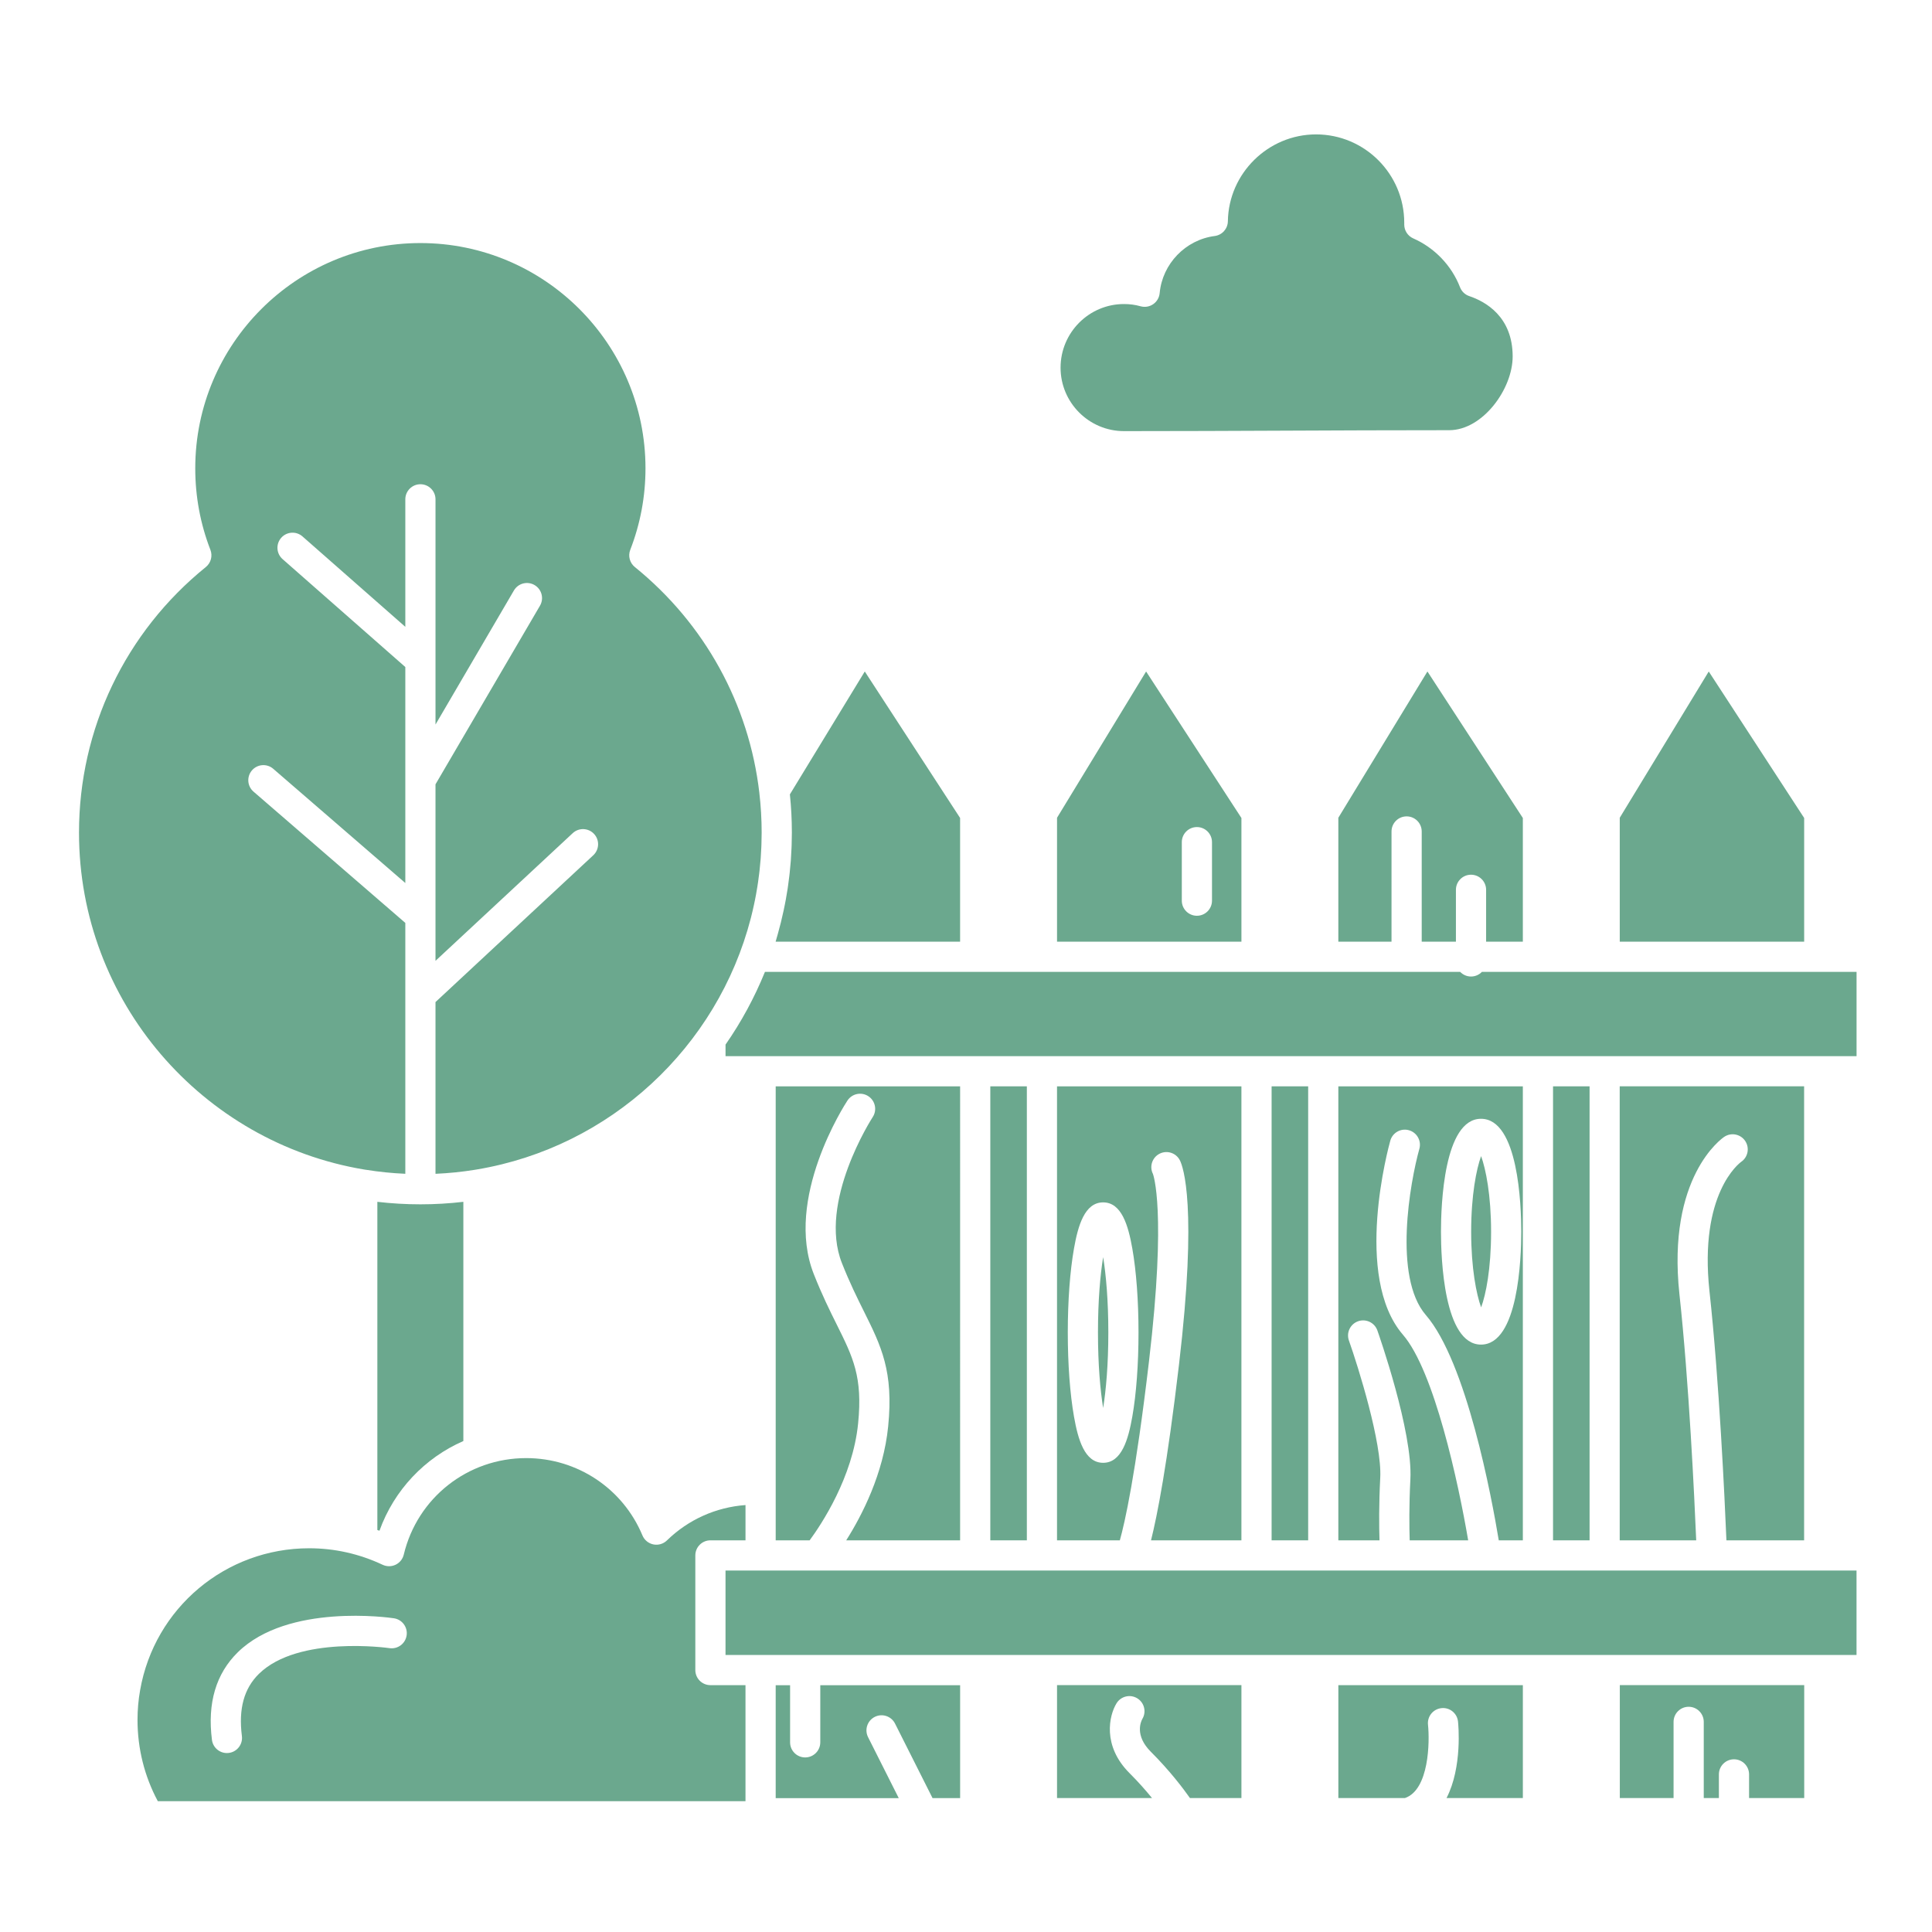
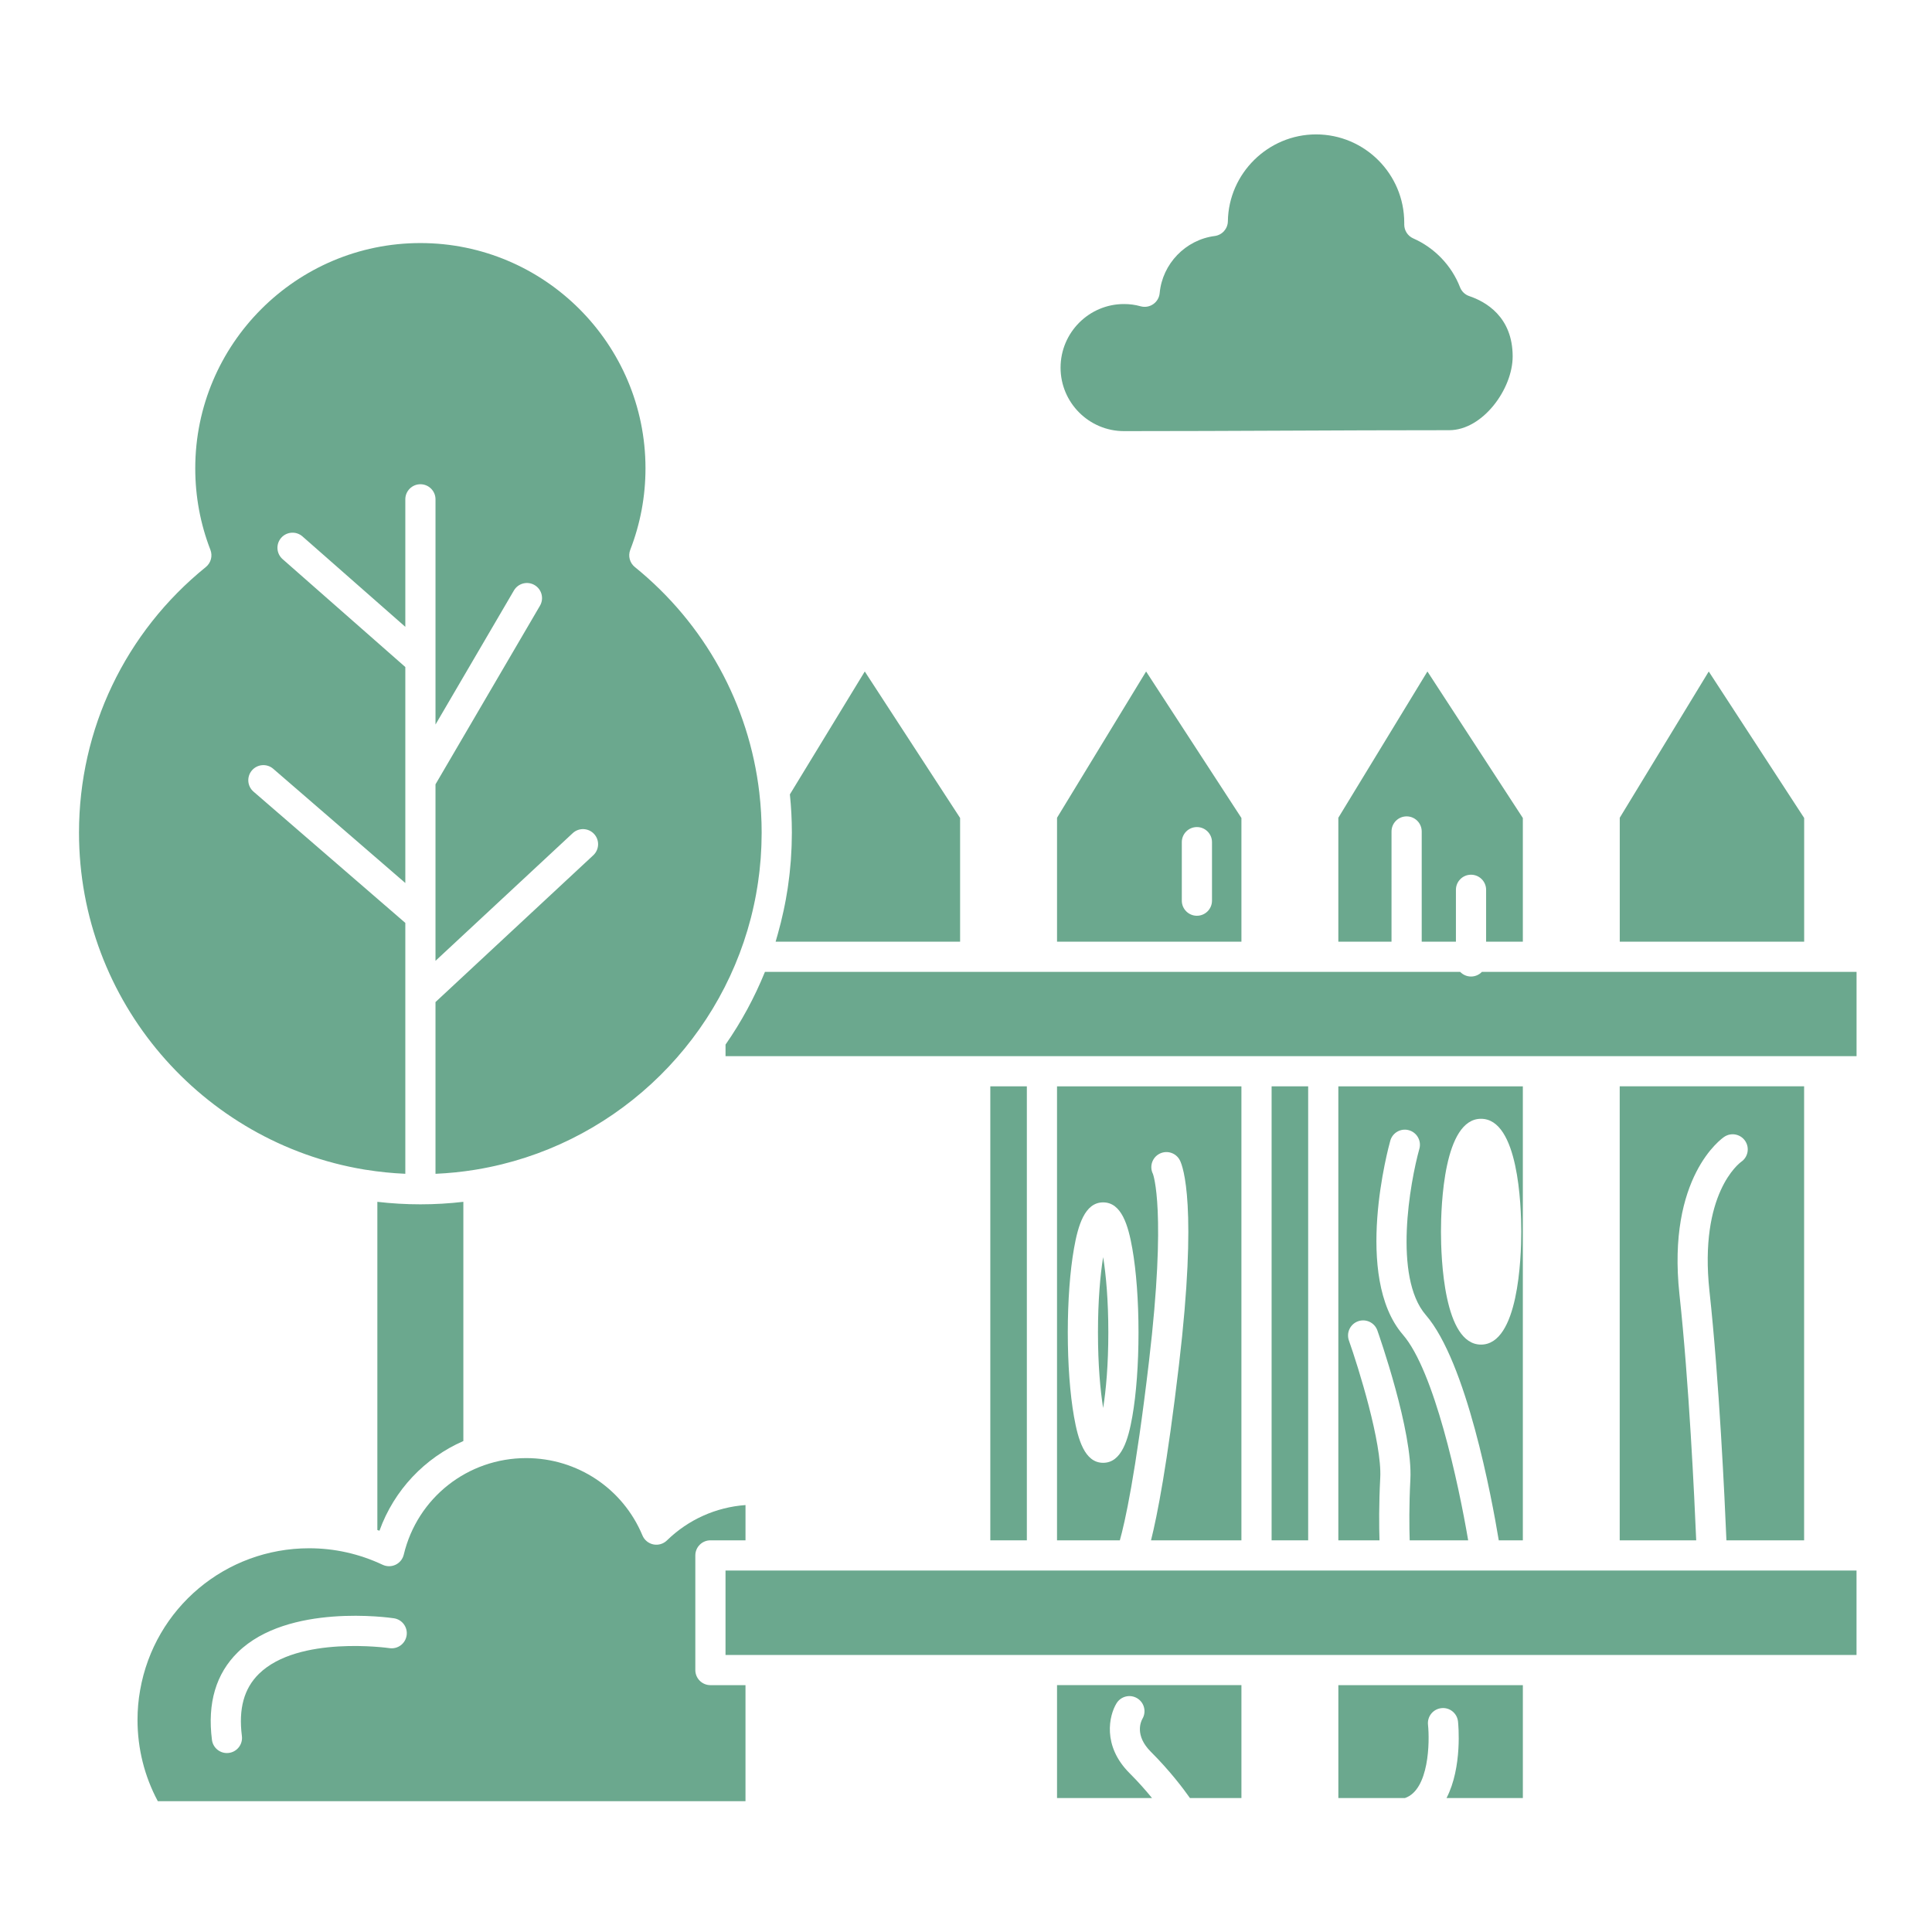
<svg xmlns="http://www.w3.org/2000/svg" width="1200pt" height="1200pt" version="1.1" viewBox="0 0 1200 1200">
  <g fill="#6ba88e">
    <path d="m431.88 1037.3v-71.199c0-5.176 4.199-9.375 9.375-9.375h21.789v-21.906c-18.348 1.34-35.504 9.008-48.809 21.973-2.227 2.164-5.379 3.09-8.422 2.469-3.043-0.625-5.582-2.711-6.777-5.578-12.168-29.176-40.512-48.031-72.215-48.031-36.336 0-67.605 24.656-76.039 59.957-0.656 2.746-2.512 5.047-5.055 6.269-2.543 1.223-5.5 1.234-8.055 0.035-14.465-6.805-29.828-10.258-45.652-10.258-51.91 0-96.07 37.09-105 88.191-1.07 6-1.609 12.207-1.609 18.484 0 17.727 4.352 35.047 12.617 50.43h365.01v-72.082h-21.789c-5.176-0.004-9.371-4.203-9.371-9.379zm-179.32-21.5c-0.766 5.117-5.523 8.641-10.648 7.891-0.566-0.086-56.613-8.043-81.082 15.957-9.281 9.102-12.746 21.742-10.586 38.641 0.656 5.137-2.977 9.832-8.113 10.488-0.402 0.051-0.805 0.074-1.199 0.074-4.648 0.004-8.684-3.453-9.289-8.188-2.914-22.82 2.5-41.137 16.094-54.441 31.156-30.508 94.262-21.484 96.934-21.082 5.125 0.77 8.656 5.539 7.891 10.66z" />
-     <path d="m509.49 1082.2c0 5.176-4.199 9.375-9.375 9.375s-9.375-4.199-9.375-9.375v-35.477h-8.945v70.129h76.438l-19.059-37.871c-2.328-4.625-0.465-10.262 4.16-12.59s10.258-0.461 12.59 4.16l23.301 46.297h17.129v-70.129h-86.855l-0.004 35.48z" />
    <path d="m234.38 746.48v203.83c0.434 0.156 0.875 0.293 1.305 0.453 9.145-25.363 28.195-45.25 52.113-55.715v-148.57c-8.754 1.016-17.652 1.551-26.676 1.551-9.043 0.004-17.965-0.535-26.742-1.555z" />
    <path d="m831.28 1116.8h41.348c15.086-5.106 15.438-35.164 14.328-45.523-0.547-5.148 3.176-9.766 8.328-10.316 5.168-0.578 9.766 3.176 10.316 8.328 0.172 1.609 2.812 28.258-7.137 47.512h47.41v-70.129h-114.6v70.129z" />
    <path d="m656.54 1116.8h58.996c-3.789-4.644-8.488-10.008-13.977-15.48-17.016-17-12.711-35.809-8.059-43.379 2.711-4.41 8.488-5.793 12.895-3.078 4.371 2.688 5.762 8.375 3.156 12.77-0.934 1.684-4.894 10.281 5.25 20.414 11.75 11.715 20.141 22.848 24.297 28.754h31.973v-70.129h-114.53z" />
    <path d="m227.29 726.57c8.012 1.293 16.176 2.129 24.461 2.492v-155.83l-94.285-81.531c-3.918-3.383-4.344-9.309-0.961-13.223 3.387-3.918 9.309-4.348 13.223-0.957l82.023 70.93v-134.15l-76.238-67.023c-3.887-3.418-4.269-9.34-0.852-13.23 3.418-3.887 9.344-4.269 13.23-0.852l63.859 56.137v-79.191c0-5.176 4.199-9.375 9.375-9.375s9.375 4.199 9.375 9.375v139.88l48.703-83.27c2.613-4.469 8.355-5.973 12.824-3.359s5.973 8.355 3.359 12.828l-64.891 110.94v109.63l85.234-79.305c3.789-3.523 9.723-3.312 13.25 0.477 3.527 3.789 3.312 9.723-0.477 13.25l-98.008 91.188v106.67c8.238-0.359 16.355-1.191 24.324-2.473 0.477-0.125 0.973-0.199 1.477-0.242 82.711-13.887 149.34-75.871 170.07-156.14 0.043-0.176 0.086-0.348 0.133-0.527 0.664-2.59 1.27-5.207 1.832-7.836 0.203-0.953 0.41-1.906 0.602-2.863 0.227-1.121 0.441-2.254 0.648-3.383 0.301-1.637 0.582-3.277 0.84-4.922 0.148-0.93 0.289-1.867 0.426-2.805 0.262-1.797 0.5-3.594 0.715-5.398 0.09-0.742 0.172-1.484 0.254-2.227 0.246-2.281 0.473-4.566 0.648-6.859 0.016-0.203 0.023-0.41 0.039-0.613 0.16-2.195 0.277-4.391 0.371-6.594 0.027-0.625 0.051-1.246 0.07-1.871 0.078-2.387 0.137-4.777 0.137-7.176 0-8.207-0.488-16.551-1.449-24.793-0.004-0.016 0-0.027 0-0.043-6.391-54.75-33.777-104.84-77.328-140.12-3.168-2.562-4.312-6.879-2.84-10.676 6.281-16.191 9.465-33.227 9.465-50.633 0-77.148-62.715-139.91-139.81-139.91-77.105 0-139.84 62.762-139.84 139.91 0 17.5 3.168 34.535 9.41 50.633 1.473 3.797 0.324 8.113-2.84 10.68-50.066 40.52-78.777 100.64-78.777 164.96 0 105.02 76.668 192.44 176.95 209.23 0.43 0.043 0.855 0.105 1.266 0.207z" />
    <path d="m864.3 516.44c0-5.176 4.199-9.375 9.375-9.375 5.176 0 9.375 4.199 9.375 9.375v68.465h21.25v-32.23c0-5.176 4.199-9.375 9.375-9.375 5.176 0 9.375 4.199 9.375 9.375v32.23h22.816v-76.832l-59.27-91.004-55.328 90.852v76.984h33.027z" />
    <path d="m1120.6 508.07-59.266-90.996-55.273 90.844v76.984h114.54z" />
    <path d="m698.13 267.78c34.234 0 67.305-0.148 99.281-0.285 32.789-0.145 66.695-0.293 102.69-0.293 20.871 0 39.441-25.613 39.441-45.801 0-24.73-16.879-34.098-26.938-37.48-2.644-0.887-4.754-2.906-5.758-5.508-5.188-13.43-15.777-24.492-29.051-30.344-3.398-1.5-5.594-4.863-5.594-8.578v-1.156c0-30.25-24.57-54.859-54.777-54.859-29.758 0-54.328 24.203-54.77 53.953-0.07 4.656-3.551 8.559-8.168 9.156-18.145 2.352-32.523 17.27-34.195 35.477-0.254 2.773-1.727 5.289-4.019 6.867s-5.164 2.059-7.848 1.305c-3.328-0.934-6.695-1.387-10.297-1.387-21.719 0-39.391 17.73-39.391 39.523 0.008 21.727 17.68 39.41 39.395 39.41z" />
    <path d="m771.07 508.07-59.207-90.992-55.32 90.844v76.984h114.53zm-18.277 51.348c0 5.176-4.199 9.375-9.375 9.375-5.176 0-9.375-4.199-9.375-9.375v-36.34c0-5.176 4.199-9.375 9.375-9.375 5.176 0 9.375 4.199 9.375 9.375z" />
    <path d="m996.7 975.48h-294.35l-0.035 0.004-0.02-0.004h-251.66v52.453h702.49v-52.453z" />
    <path d="m596.35 508.07-59.219-91-46.516 76.328c0.203 1.965 0.379 3.934 0.531 5.91 0.004 0.07 0.008 0.145 0.016 0.215 0.145 1.887 0.266 3.777 0.367 5.672 0.02 0.426 0.031 0.852 0.051 1.281 0.07 1.539 0.141 3.078 0.18 4.629 0.051 2.012 0.082 4.027 0.082 6.027 0 2.566-0.055 5.117-0.141 7.664-0.02 0.684-0.051 1.363-0.078 2.043-0.09 2.215-0.211 4.426-0.367 6.625-0.027 0.371-0.043 0.742-0.07 1.113-0.188 2.477-0.418 4.938-0.684 7.391-0.078 0.742-0.168 1.488-0.254 2.231-0.219 1.879-0.465 3.75-0.73 5.617-0.102 0.719-0.195 1.434-0.301 2.152-0.34 2.231-0.711 4.445-1.117 6.652-0.199 1.102-0.418 2.199-0.633 3.297-0.238 1.211-0.488 2.414-0.742 3.617-1.047 4.926-2.262 9.816-3.633 14.668-0.016 0.051-0.027 0.098-0.043 0.148-0.418 1.473-0.809 2.949-1.258 4.414v0.145h114.55v-76.84z" />
-     <path d="m1006.1 1116.8h33.383v-47.316c0-5.176 4.199-9.375 9.375-9.375s9.375 4.199 9.375 9.375v47.316h9.402v-14.691c0-5.176 4.199-9.375 9.375-9.375s9.375 4.199 9.375 9.375v14.691h34.25v-70.129h-114.54z" />
    <path d="m885.59 816.76c25.316 29.242 40.918 113.39 45.324 139.98h14.953v-281.99h-114.6v281.99h25.562c-0.27-8.605-0.402-22.191 0.461-38.852 1.16-21.527-13.648-68.852-19.457-85.27-1.727-4.883 0.832-10.238 5.715-11.965 4.875-1.715 10.234 0.832 11.961 5.715 0.902 2.555 22.098 62.871 20.5 92.508-0.844 16.355-0.688 29.711-0.422 37.863h36.324c-6.066-35.711-21.109-105.3-40.516-127.71-31.094-36.062-8.82-117.1-7.856-120.54 1.402-4.984 6.574-7.891 11.559-6.492 4.984 1.398 7.891 6.57 6.496 11.555-5.785 20.703-16.359 79.605 3.992 103.21zm34.289-121.86c23.199 0 25.004 53.684 25.004 70.141 0 16.449-1.805 70.113-25.004 70.113-23.074 0-24.867-53.664-24.867-70.113 0-16.453 1.797-70.141 24.867-70.141z" />
-     <path d="m964.62 674.74h22.695v281.99h-22.695z" />
-     <path d="m926.14 765.04c0-22.742-3.277-38.949-6.207-46.945-2.91 8.023-6.168 24.242-6.168 46.945 0 22.762 3.273 39.004 6.191 46.992 2.945-7.891 6.184-23.926 6.184-46.992z" />
    <path d="m1081.5 721.63c-1.293 0.93-26.223 19.793-19.727 80.266 6.047 55.422 9.48 129.4 10.543 154.84h48.254v-282h-114.54v281.99h47.516c-1.09-25.93-4.492-98.488-10.418-152.83-7.84-72.98 26.375-96.812 27.836-97.789 4.305-2.887 10.121-1.73 13.008 2.566 2.859 4.269 1.75 10.039-2.473 12.945z" />
    <path d="m996.7 603.65h-76.266c-1.707 1.773-4.094 2.887-6.746 2.887-2.656 0-5.039-1.117-6.746-2.887h-431.82c-6.488 15.969-14.699 31.125-24.48 45.168v7.168h702.5v-52.34h-23.141z" />
-     <path d="m525.59 956.73h70.754l0.004-281.99h-114.55v281.99h21.082c7.133-9.684 26.789-39.043 30.113-72.633 2.906-28.848-3.164-41.059-13.219-61.281-4.316-8.684-9.211-18.523-14.27-31.352-18.641-46.953 19.246-105.43 20.867-107.9 2.844-4.328 8.656-5.527 12.984-2.684 4.324 2.844 5.527 8.652 2.688 12.98-0.469 0.719-34.109 52.898-19.102 90.703 4.773 12.098 9.473 21.559 13.625 29.902 10.762 21.641 18.535 37.277 15.09 71.492-2.918 29.406-16.238 55.234-26.062 70.77z" />
    <path d="m789.82 674.74h22.707v281.99h-22.707z" />
    <path d="m615.1 674.74h22.695v281.99h-22.695z" />
    <path d="m681.97 827.64c0 20.141 1.449 35.945 3.215 46.879 1.766-10.934 3.215-26.738 3.215-46.879 0-20.125-1.445-35.91-3.215-46.824-1.766 10.914-3.215 26.699-3.215 46.824z" />
    <path d="m714.92 956.73h56.145v-281.99h-114.53v281.99h39.016c3.031-10.75 9.758-40.215 18.113-111.24 11.066-93.859 2.527-116.17 2.438-116.36-2.312-4.633-0.43-10.262 4.203-12.574 4.633-2.309 10.262-0.43 12.574 4.203 1.941 3.887 11.035 28.285-0.594 126.92-7.316 62.219-13.516 93.699-17.367 109.05zm-11.617-76.875c-2.504 14.207-6.613 28.723-18.117 28.723s-15.613-14.516-18.117-28.723c-2.481-14.07-3.848-32.617-3.848-52.215 0-19.602 1.367-38.133 3.848-52.172 2.504-14.164 6.613-28.648 18.117-28.648 11.5 0 15.613 14.484 18.113 28.648 2.484 14.039 3.848 32.57 3.848 52.172 0 19.602-1.363 38.145-3.844 52.215z" />
  </g>
</svg>